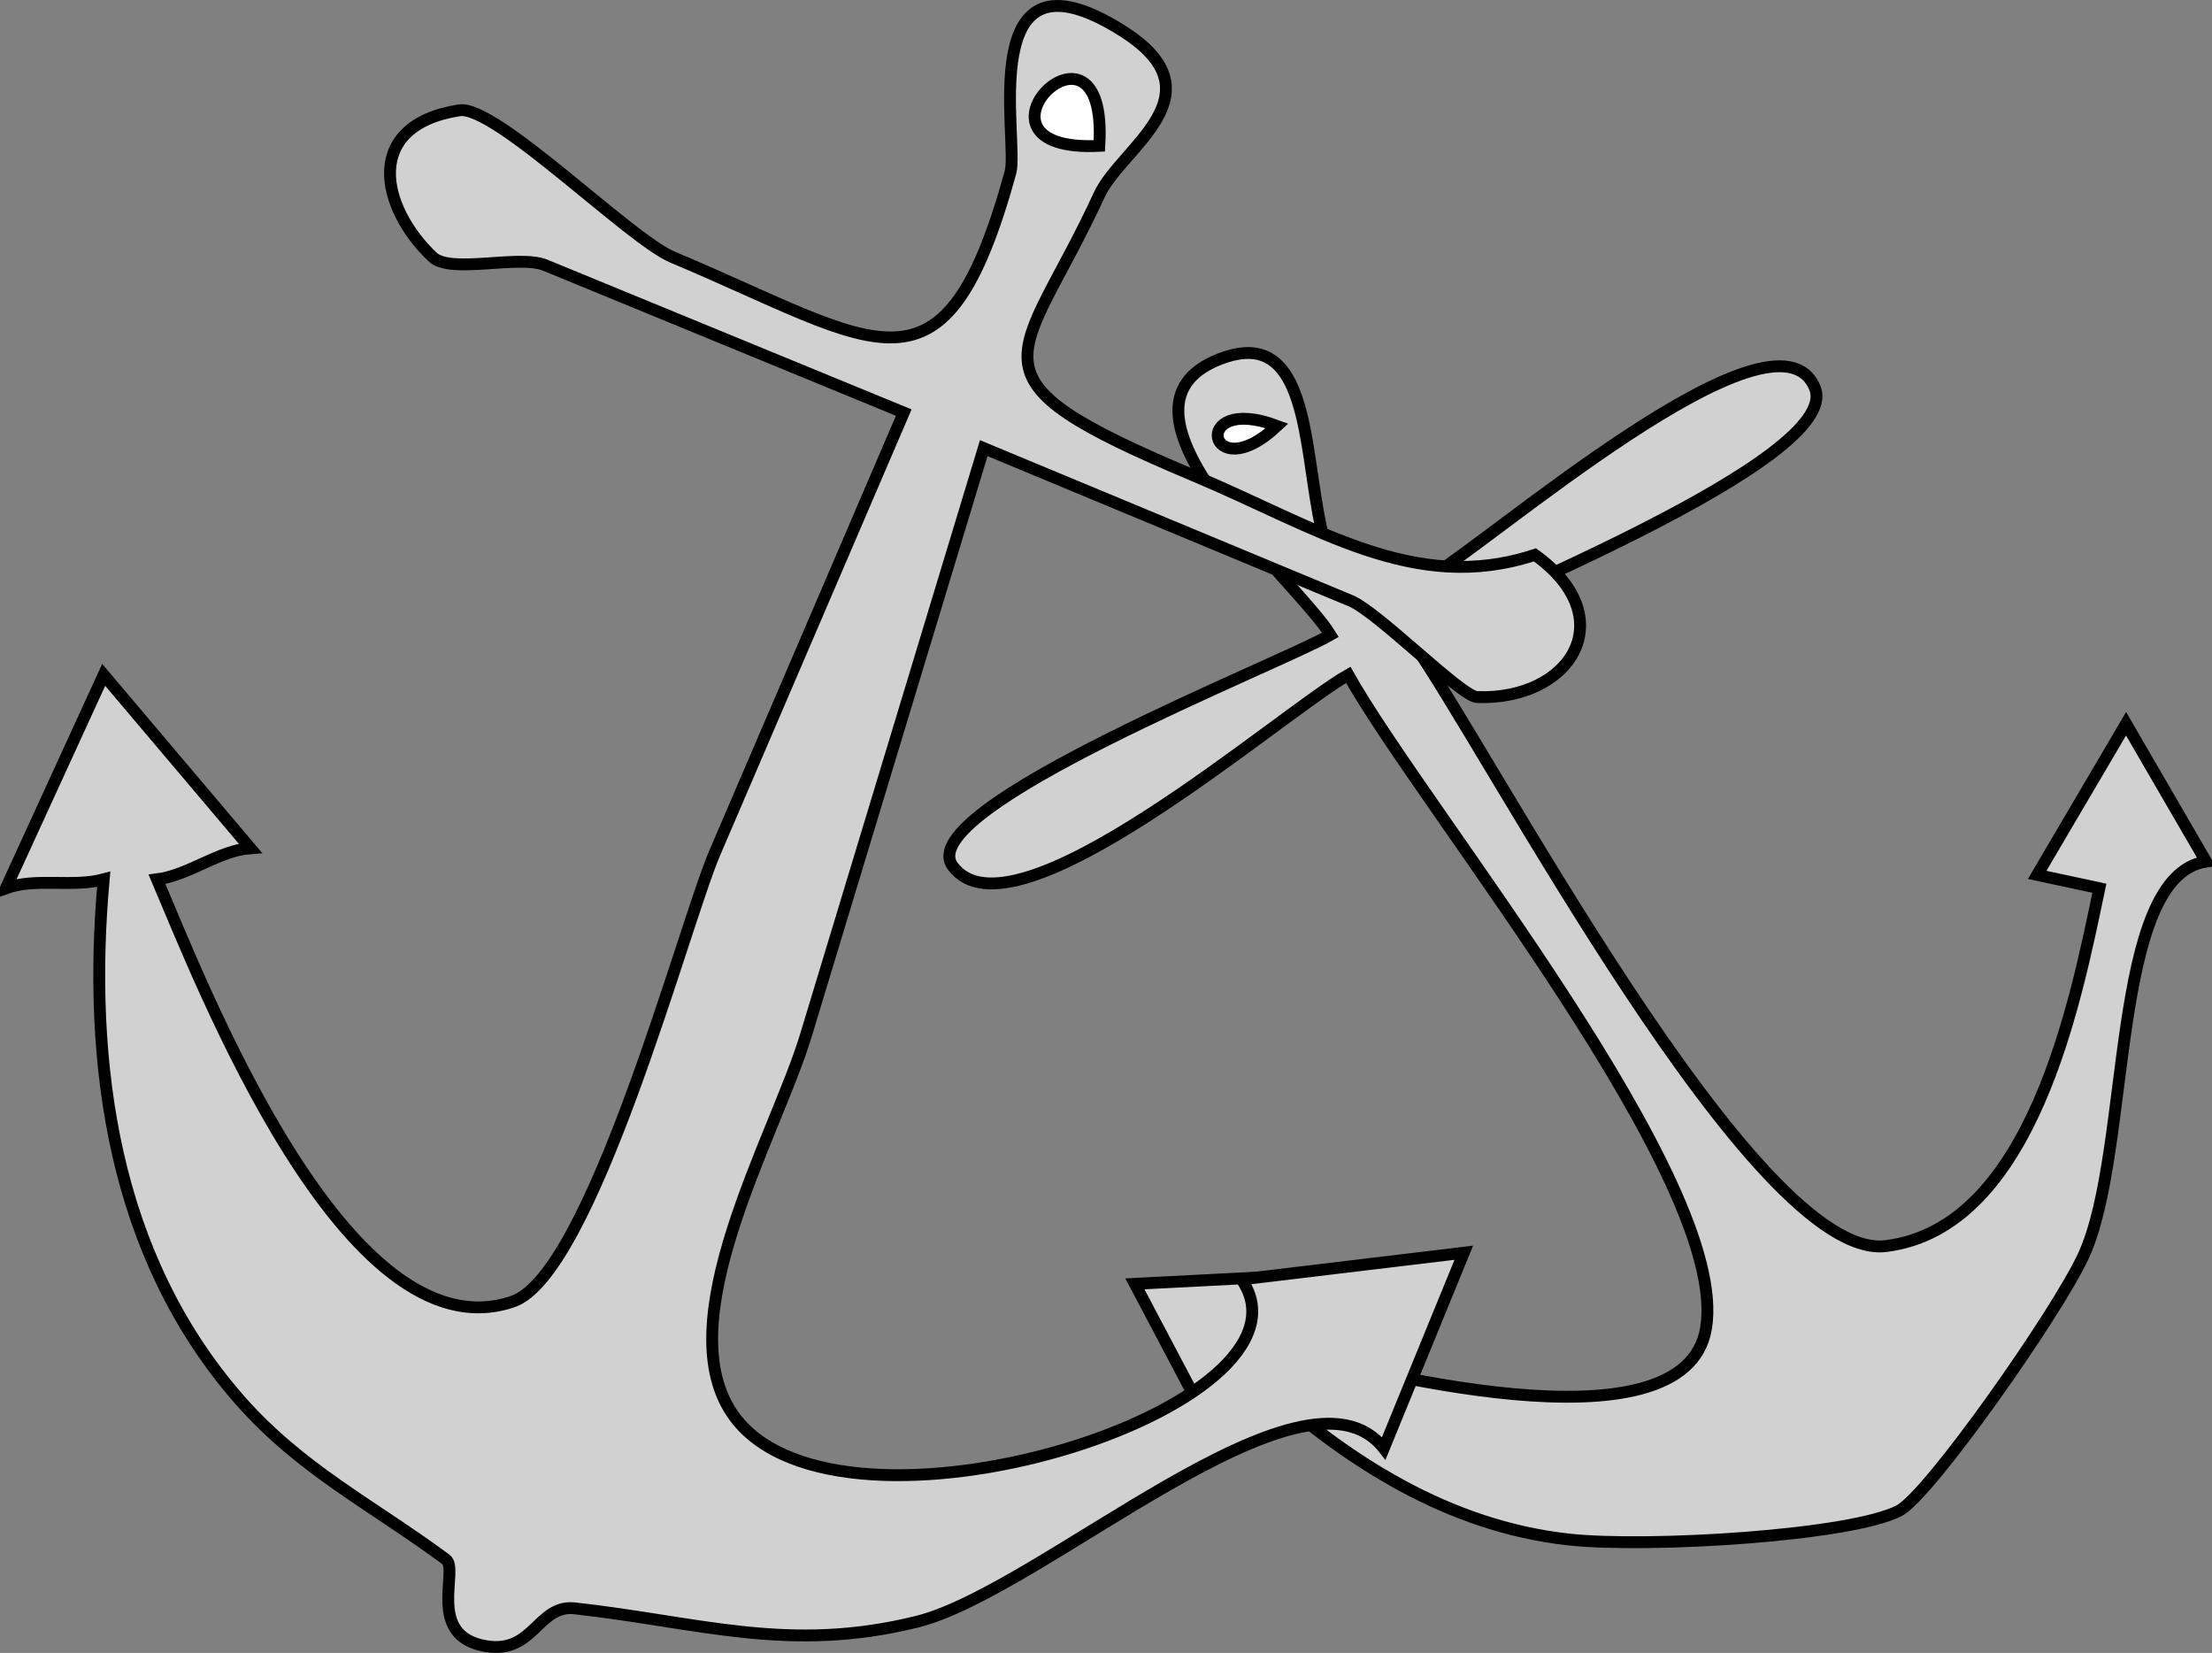
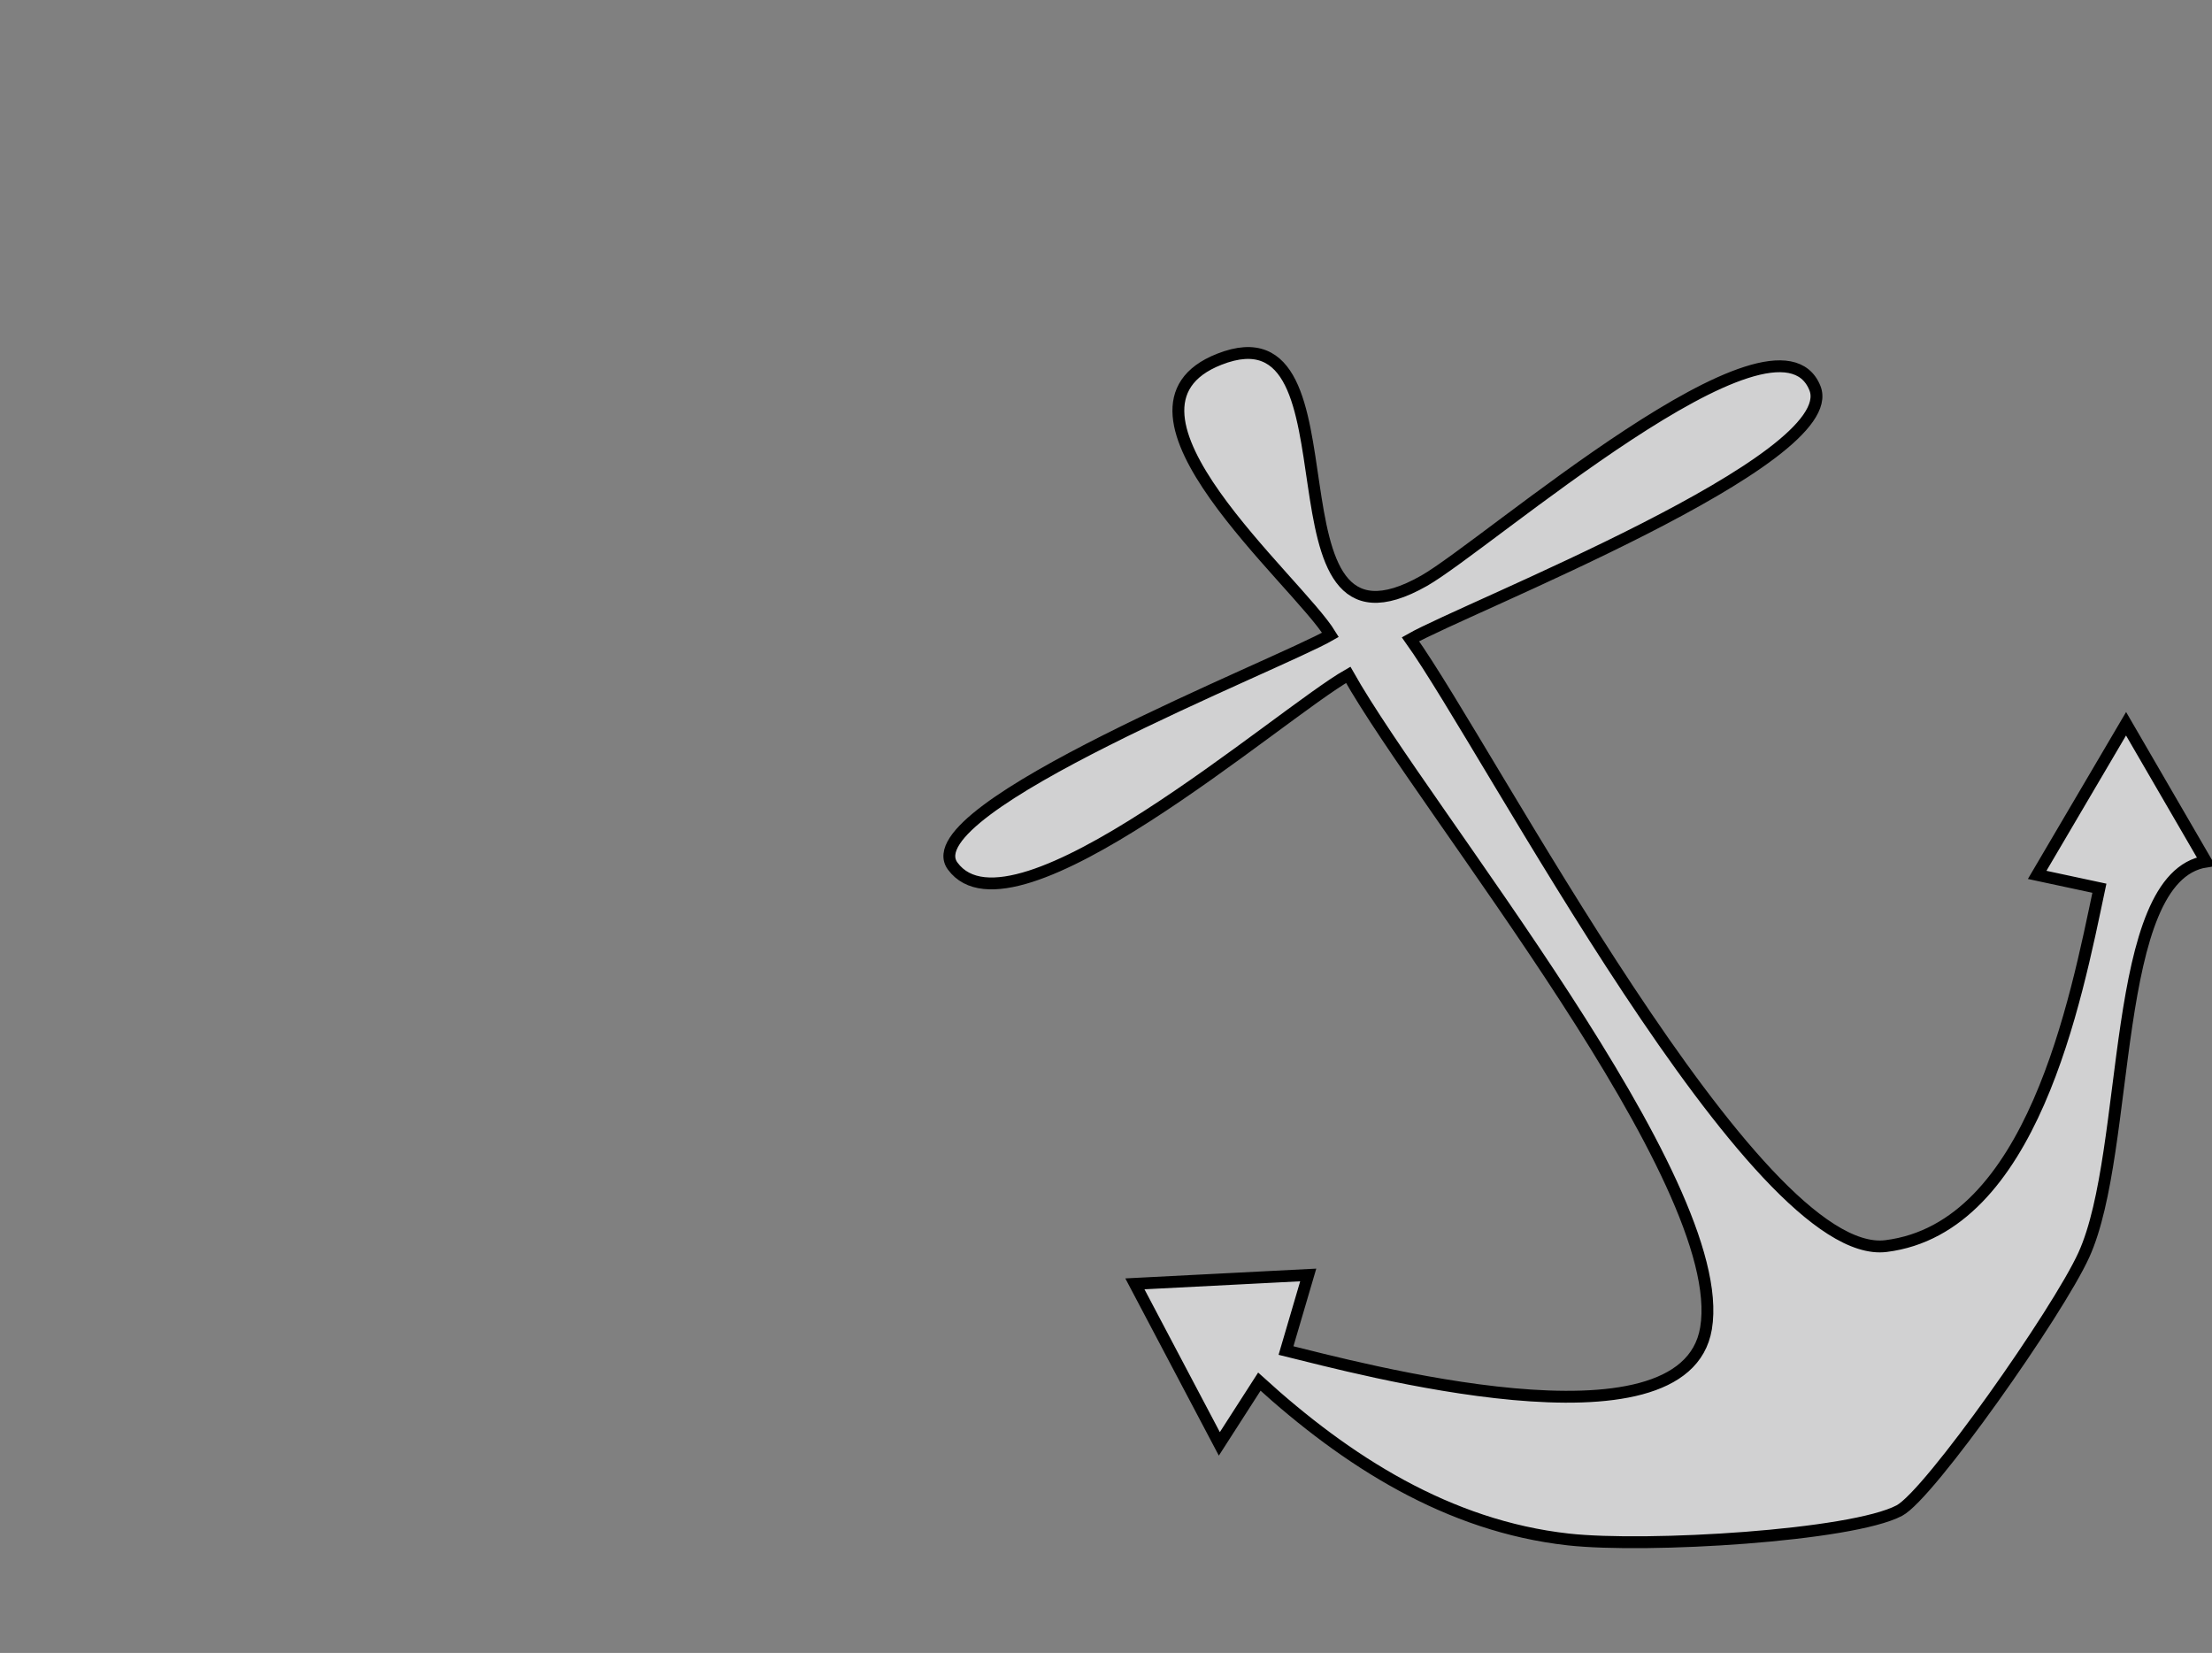
<svg xmlns="http://www.w3.org/2000/svg" version="1.1" id="Layer_1" x="0px" y="0px" enable-background="new 0 0 822.05 841.89" xml:space="preserve" viewBox="223.88 281.28 373.25 278.88">
  <rect x="223.88" y="281.28" width="373.25" height="278.88" fill="#808080" stroke="none" />
  <path fill-rule="evenodd" clip-rule="evenodd" fill="#D1D1D2" d="M596.129,426.64c-4.5-7.75-9-15.5-13.5-23.25c-5,8.5-10,17-15,25.5  c3.5,0.75,7,1.5,10.5,2.25c-3.973,18.805-11.292,57.286-36,60.375c-22.104,2.763-66.984-83.775-80.25-102.375  c9.388-5.346,73.095-30.263,68.25-42.375c-6.531-16.328-55.387,26.487-65.936,32.494c-28.892,16.453-9.344-47.282-34.564-37.369  c-21.402,8.412,13.203,37.37,18.75,46.5c-8.697,5.028-70.811,29.333-63.752,39c10.156,13.908,55.136-25.638,66.752-32.25  c12.934,22.994,64.514,85.419,60.375,110.25c-3.635,21.807-59.367,6.556-70.875,3.75c1.25-4.25,2.5-8.5,3.75-12.75  c-9.75,0.5-19.5,1-29.25,1.5c4.75,9,9.5,18,14.25,27c2.25-3.5,4.5-7,6.75-10.5c14.747,13.426,31.869,24.374,52.125,26.625  c13.284,1.476,47.83-0.613,55.875-4.875c5.067-2.685,26.732-33.461,31.125-43.125C583.574,475.261,579.785,429.16,596.129,426.64z" />
  <path fill="none" stroke="#000000" stroke-width="2" stroke-linecap="square" stroke-miterlimit="10" d="M596.129,426.64  c-4.5-7.75-9-15.5-13.5-23.25c-5,8.5-10,17-15,25.5c3.5,0.75,7,1.5,10.5,2.25c-3.973,18.805-11.292,57.286-36,60.375  c-22.104,2.763-66.984-83.775-80.25-102.375c9.388-5.346,73.095-30.263,68.25-42.375c-6.531-16.328-55.387,26.487-65.936,32.494  c-28.892,16.453-9.344-47.282-34.564-37.369c-21.402,8.412,13.203,37.37,18.75,46.5c-8.697,5.028-70.811,29.333-63.752,39  c10.156,13.908,55.136-25.638,66.752-32.25c12.934,22.994,64.514,85.419,60.375,110.25c-3.635,21.807-59.367,6.556-70.875,3.75  c1.25-4.25,2.5-8.5,3.75-12.75c-9.75,0.5-19.5,1-29.25,1.5c4.75,9,9.5,18,14.25,27c2.25-3.5,4.5-7,6.75-10.5  c14.747,13.426,31.869,24.374,52.125,26.625c13.284,1.476,47.83-0.613,55.875-4.875c5.067-2.685,26.732-33.461,31.125-43.125  C583.574,475.261,579.785,429.16,596.129,426.64z" />
-   <path fill-rule="evenodd" clip-rule="evenodd" fill="#FFFFFF" stroke="#000000" stroke-width="2" stroke-linecap="square" stroke-miterlimit="10" d="  M439.379,353.14C427.745,364.102,424.364,347.495,439.379,353.14L439.379,353.14z" />
-   <path fill-rule="evenodd" clip-rule="evenodd" fill="#D1D1D2" d="M482.879,374.89c-20.358,6.734-36.812-4.661-57.601-13.392  c-40.207-16.887-29.119-18.637-15.901-47.358c3.685-8.007,20.94-16.986,3.75-27.75c-25.18-15.767-17.252,18.572-18.75,24  c-11.166,40.457-22.094,28.952-57.018,14.268c-7.295-3.067-29.887-25.722-35.982-24.768c-16.387,2.563-13.269,16.437-4.5,24.75  c3.083,2.922,14.543-0.455,19.02,1.386c20.16,8.288,40.32,16.576,60.48,24.864c-10.625,24.75-21.25,49.5-31.875,74.25  c-5.228,12.179-20.765,71.234-34.125,75.75c-28.188,9.528-52.587-53.893-60-71.25c5.349-0.682,10.388-4.854,15.75-5.25  c-8.25-9.75-16.5-19.5-24.75-29.25c-5.5,12-11,24-16.5,36c5.035-1.813,11.313-0.096,16.5-1.5  c-2.804,31.147,1.678,63.524,22.875,87.75c10.357,11.837,22.475,17.812,34.875,27c2.283,1.691-3.466,12.922,6.75,14.625  c8.107,1.352,8.734-7.071,15-6.375c20.958,2.33,36.151,7.606,57.75,2.25c21.103-5.233,65.331-46.398,78.752-29.25  c4.5-11,9-22,13.5-33c-12.5,1.5-25,3-37.5,4.5c14.948,21.618-67.417,47.515-85.502,23.25c-11.74-15.751,6.81-47.318,12.003-64.462  c9.999-33.013,19.998-66.025,29.997-99.038c20.641,8.583,41.281,17.166,61.922,25.749c4.621,1.922,18.621,16.154,21.33,16.251  C488.831,399.454,497.803,385.626,482.879,374.89z" />
-   <path fill="none" stroke="#000000" stroke-width="2" stroke-linecap="square" stroke-miterlimit="10" d="M482.879,374.89  c-20.358,6.734-36.812-4.661-57.601-13.392c-40.207-16.887-29.119-18.637-15.901-47.358c3.685-8.007,20.94-16.986,3.75-27.75  c-25.18-15.767-17.252,18.572-18.75,24c-11.166,40.457-22.094,28.952-57.018,14.268c-7.295-3.067-29.887-25.722-35.982-24.768  c-16.387,2.563-13.269,16.437-4.5,24.75c3.083,2.922,14.543-0.455,19.02,1.386c20.16,8.288,40.32,16.576,60.48,24.864  c-10.625,24.75-21.25,49.5-31.875,74.25c-5.228,12.179-20.765,71.234-34.125,75.75c-28.188,9.528-52.587-53.893-60-71.25  c5.349-0.682,10.388-4.854,15.75-5.25c-8.25-9.75-16.5-19.5-24.75-29.25c-5.5,12-11,24-16.5,36c5.035-1.813,11.313-0.096,16.5-1.5  c-2.804,31.147,1.678,63.524,22.875,87.75c10.357,11.837,22.475,17.812,34.875,27c2.283,1.691-3.466,12.922,6.75,14.625  c8.107,1.352,8.734-7.071,15-6.375c20.958,2.33,36.151,7.606,57.75,2.25c21.103-5.233,65.331-46.398,78.752-29.25  c4.5-11,9-22,13.5-33c-12.5,1.5-25,3-37.5,4.5c14.948,21.618-67.417,47.515-85.502,23.25c-11.74-15.751,6.81-47.318,12.003-64.462  c9.999-33.013,19.998-66.025,29.997-99.038c20.641,8.583,41.281,17.166,61.922,25.749c4.621,1.922,18.621,16.154,21.33,16.251  C488.831,399.454,497.803,385.626,482.879,374.89z" />
-   <path fill-rule="evenodd" clip-rule="evenodd" fill="#FFFFFF" stroke="#000000" stroke-width="2" stroke-linecap="square" stroke-miterlimit="10" d="  M409.377,305.89C384.019,307.161,411.016,279.863,409.377,305.89L409.377,305.89z" />
</svg>